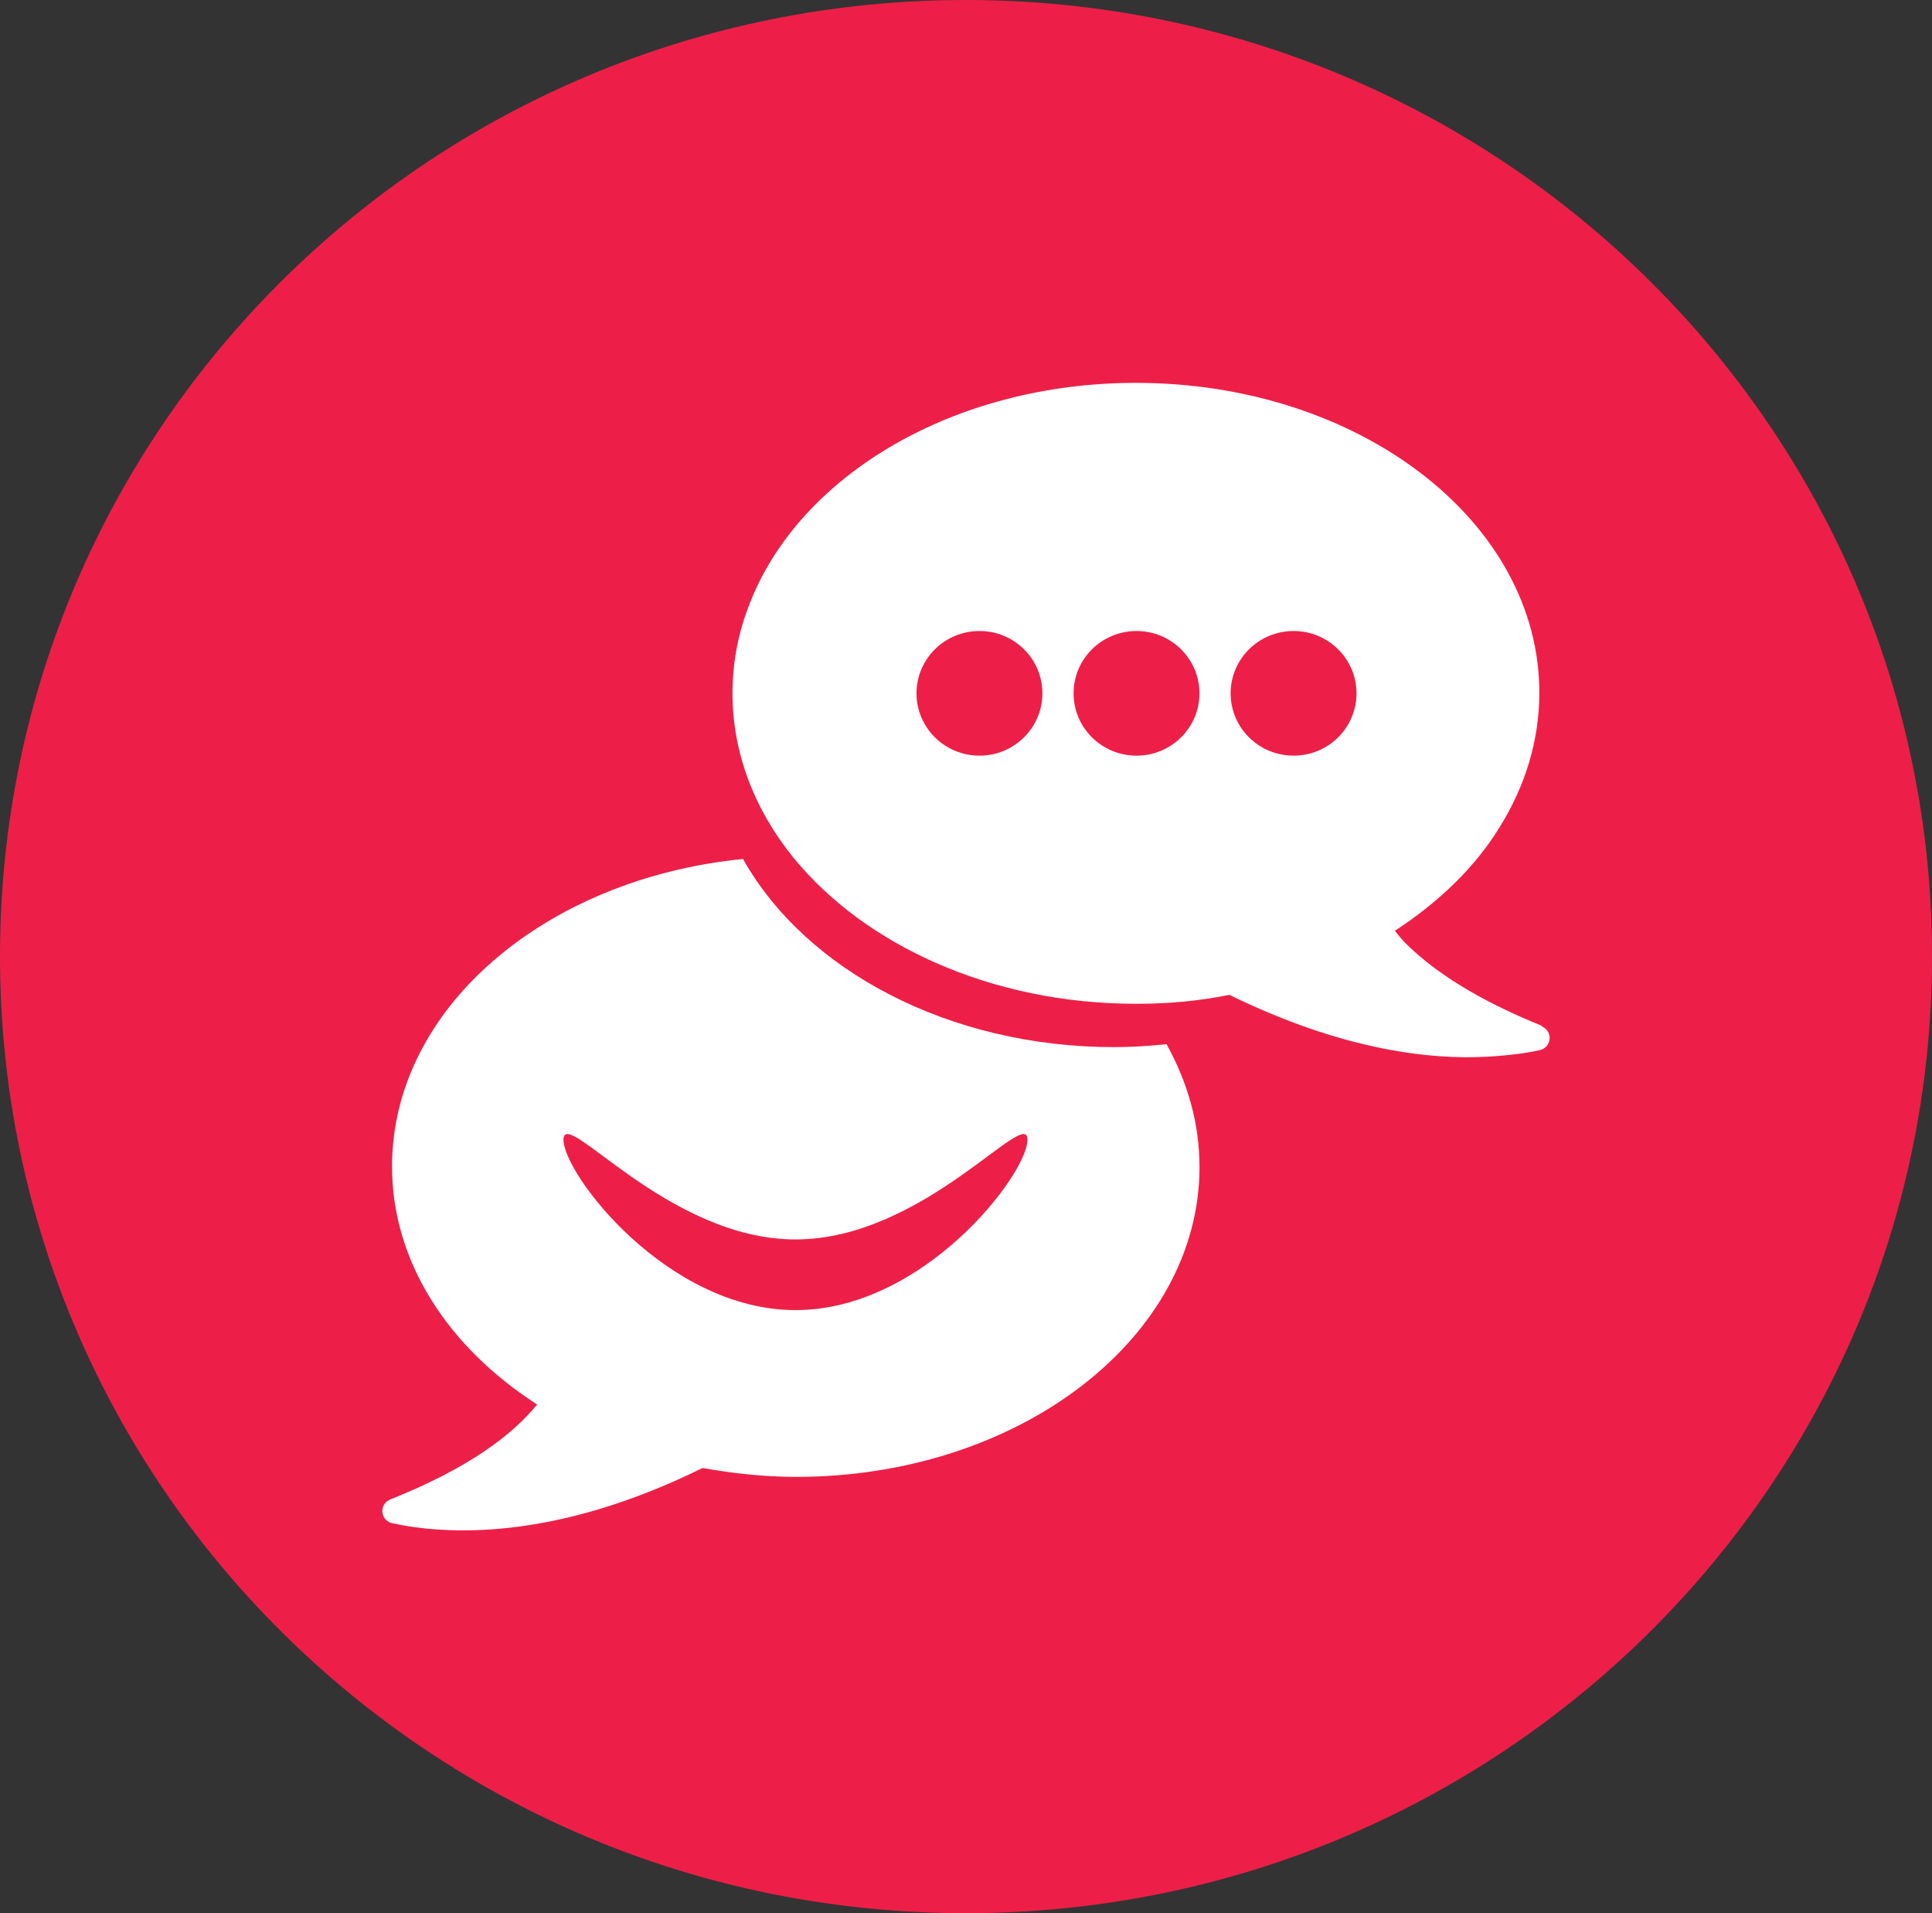
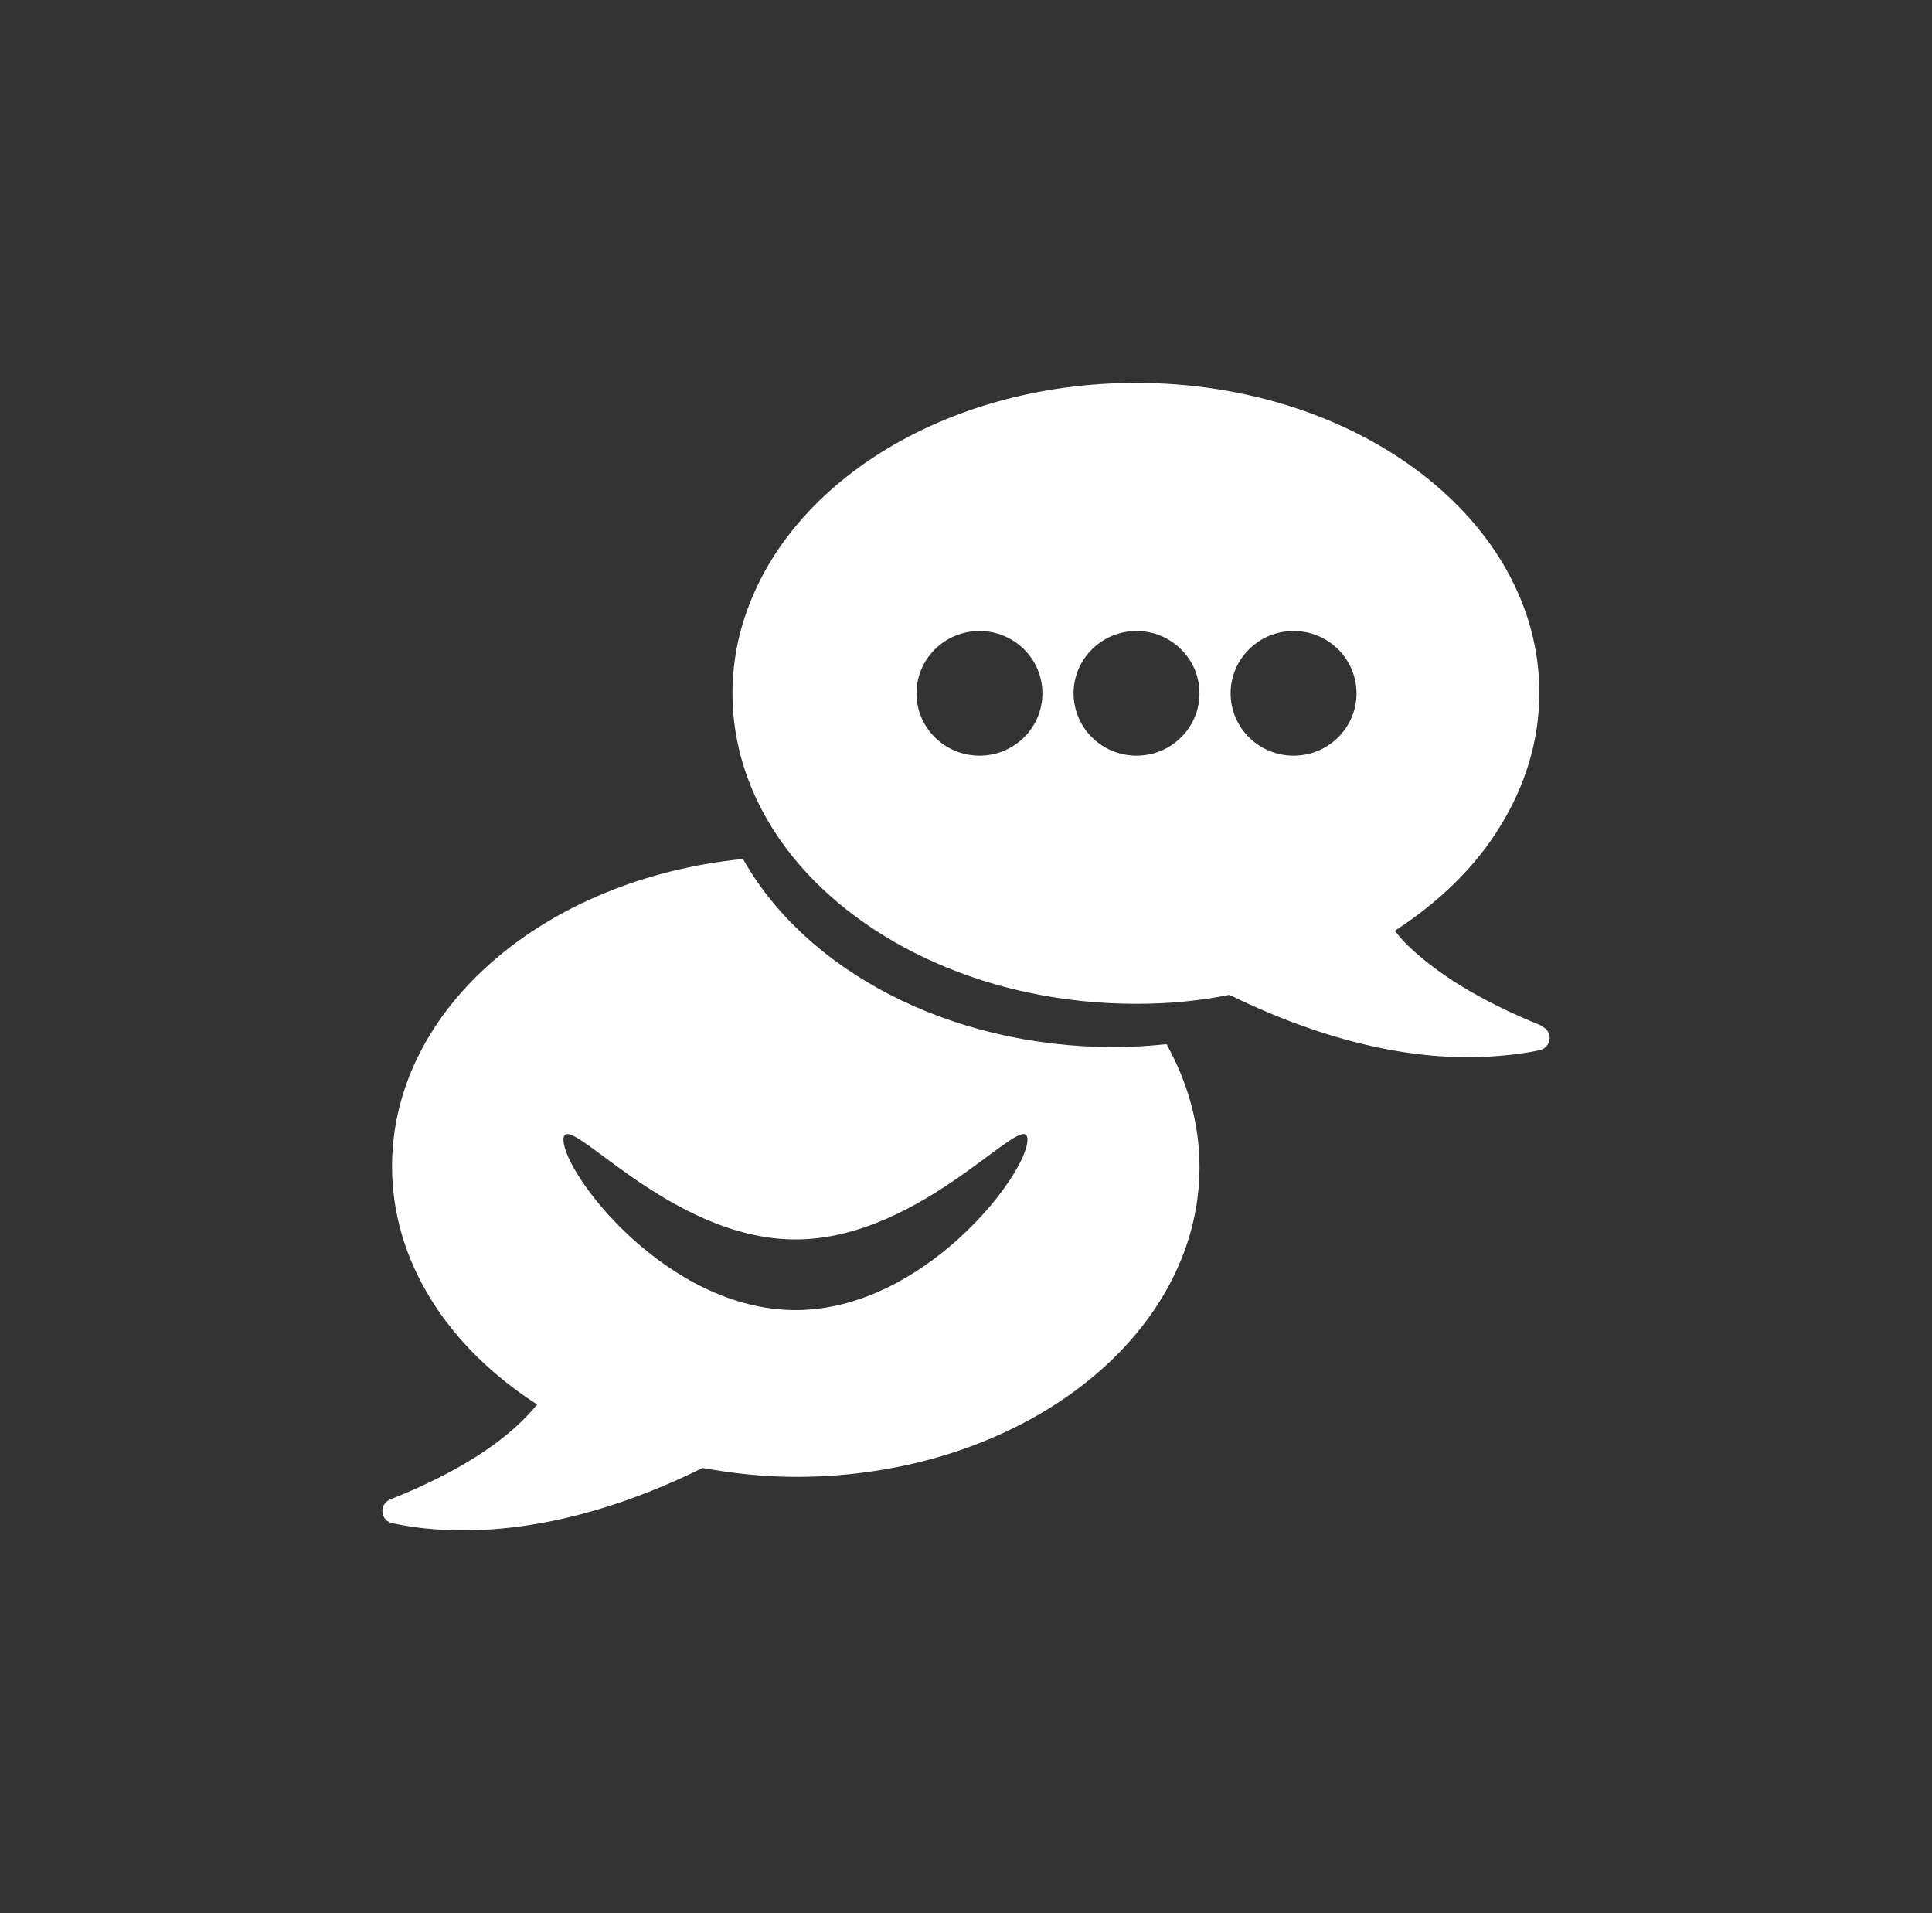
<svg xmlns="http://www.w3.org/2000/svg" width="101" height="100" viewBox="0 0 101 100" fill="none">
  <rect x="0" y="0" width="101" height="100" fill="#333333" stroke="none" />
  <g clip-path="url(#clip0_327_3538)">
-     <path d="M101 49.984C101 77.599 78.374 100 50.484 100C22.594 100 0 77.629 0 49.984C0 22.339 22.594 0 50.484 0C78.374 0 101 22.37 101 49.984Z" fill="#ED1F48" />
    <path d="M38.859 44.896C28.486 45.92 20.495 52.715 20.495 60.968C20.495 65.963 23.441 70.431 28.079 73.41C26.826 74.961 24.538 76.73 20.401 78.374C19.806 78.622 19.869 79.46 20.495 79.615C23.222 80.205 28.863 80.608 36.728 76.73C38.295 77.009 39.925 77.195 41.617 77.195C53.274 77.195 62.707 69.935 62.707 60.999C62.707 58.703 62.08 56.562 60.983 54.577C60.074 54.67 59.197 54.732 58.257 54.732C49.577 54.732 42.118 50.698 38.859 44.927M41.586 68.477C34.879 68.477 29.458 61.371 29.458 59.572C29.458 57.772 34.879 64.784 41.586 64.784C48.292 64.784 53.713 57.772 53.713 59.572C53.713 61.371 48.292 68.477 41.586 68.477Z" fill="white" />
    <path d="M80.598 53.615C77.214 52.249 75.083 50.822 73.704 49.519C73.391 49.24 73.14 48.93 72.921 48.65C75.208 47.161 77.12 45.33 78.405 43.221C79.721 41.111 80.473 38.722 80.473 36.209C80.473 27.242 71.04 20.012 59.383 20.012C49.856 20.012 41.803 24.853 39.202 31.523C38.606 33.013 38.293 34.595 38.293 36.239C38.293 39.373 39.452 42.321 41.458 44.803C45.187 49.395 51.831 52.467 59.383 52.467C59.414 52.467 59.446 52.467 59.477 52.467C61.138 52.467 62.705 52.312 64.272 52.001C70.1 54.856 74.707 55.414 77.809 55.228C78.906 55.166 79.815 55.042 80.504 54.887C81.131 54.732 81.194 53.894 80.598 53.646M51.204 39.497C49.386 39.497 47.913 38.039 47.913 36.239C47.913 34.44 49.386 32.982 51.204 32.982C53.022 32.982 54.494 34.44 54.494 36.239C54.494 38.039 53.022 39.497 51.204 39.497ZM59.414 39.497C57.597 39.497 56.124 38.039 56.124 36.239C56.124 34.44 57.597 32.982 59.414 32.982C61.232 32.982 62.705 34.44 62.705 36.239C62.705 38.039 61.232 39.497 59.414 39.497ZM67.625 39.497C65.807 39.497 64.334 38.039 64.334 36.239C64.334 34.44 65.807 32.982 67.625 32.982C69.442 32.982 70.915 34.44 70.915 36.239C70.915 38.039 69.442 39.497 67.625 39.497Z" fill="white" />
  </g>
  <defs>
    <clipPath id="clip0_327_3538">
      <rect width="101" height="100" fill="white" />
    </clipPath>
  </defs>
</svg>